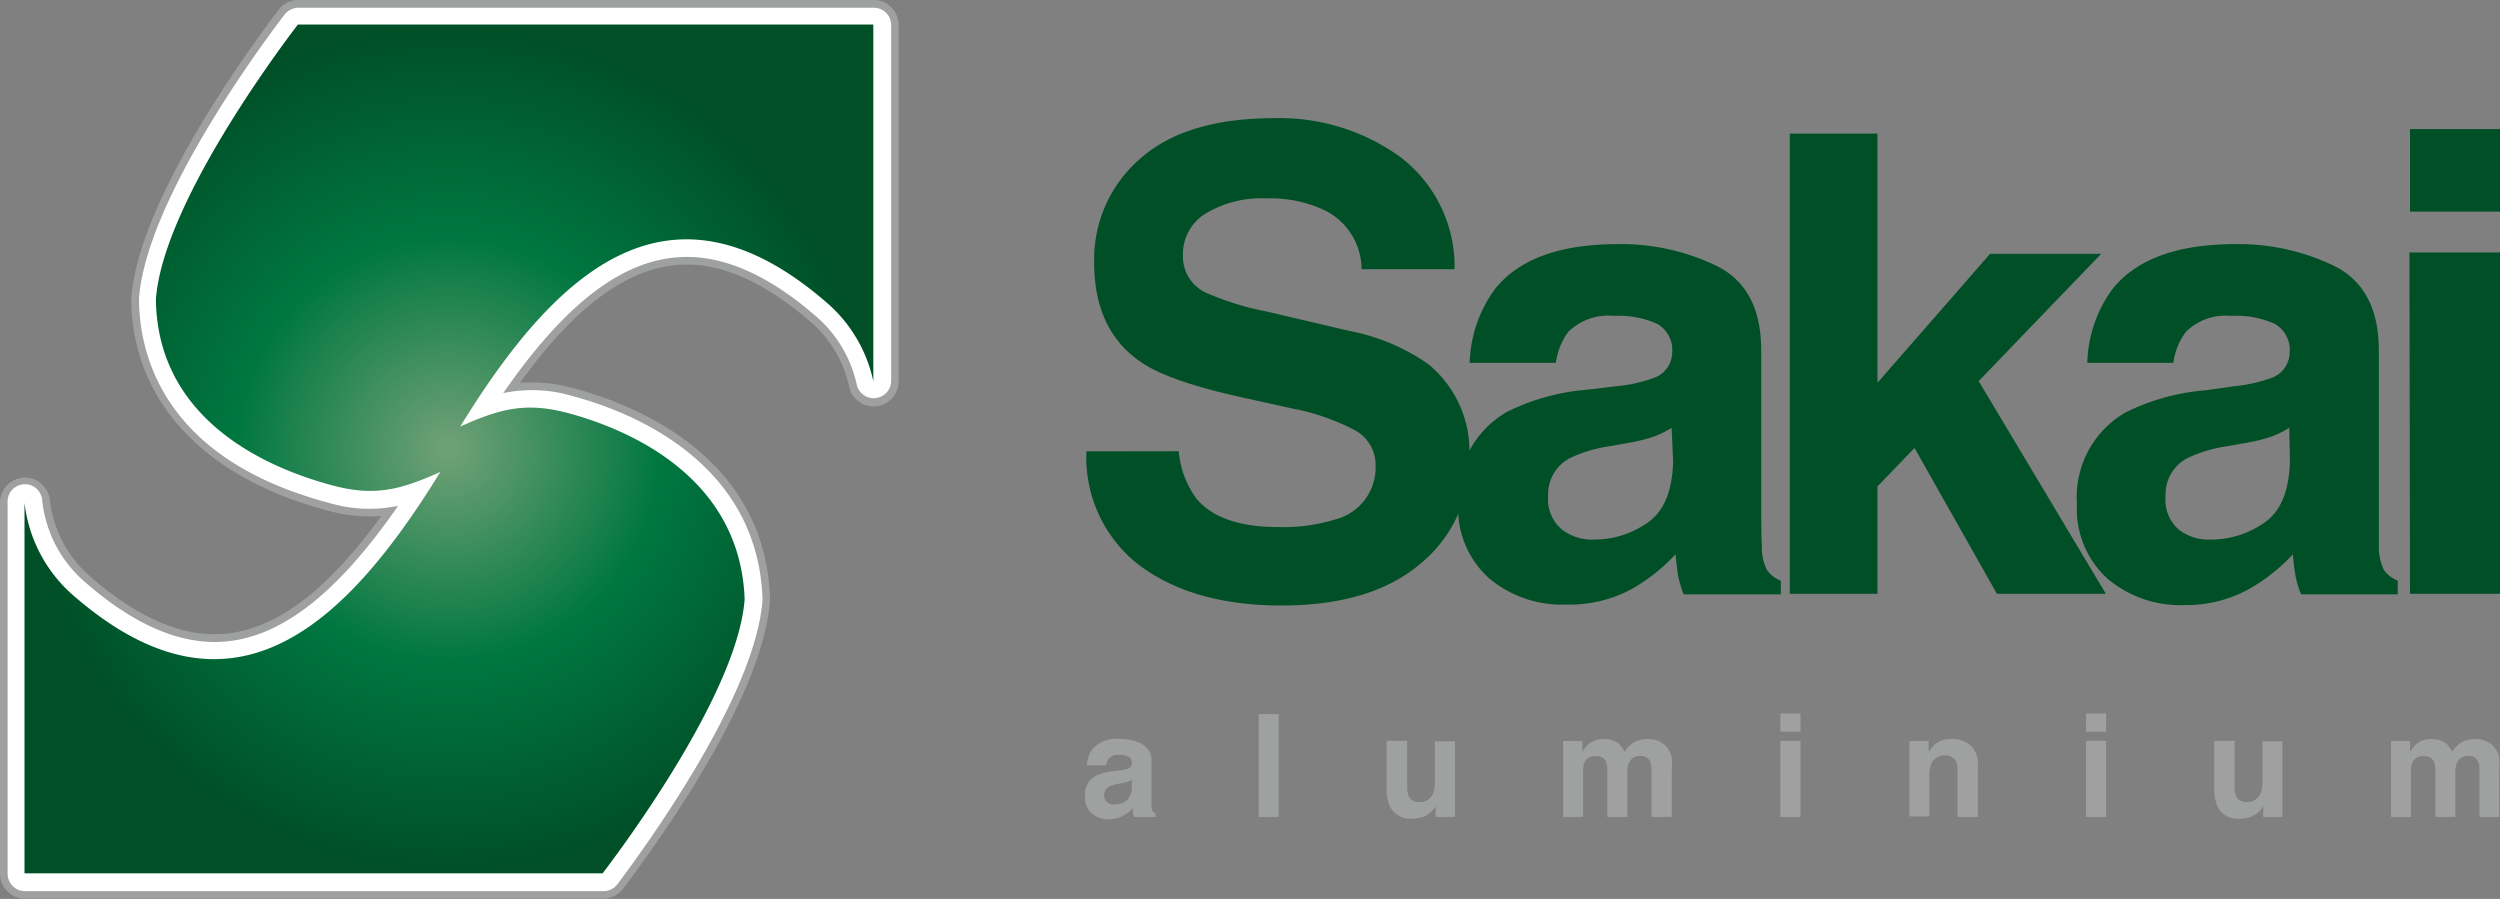
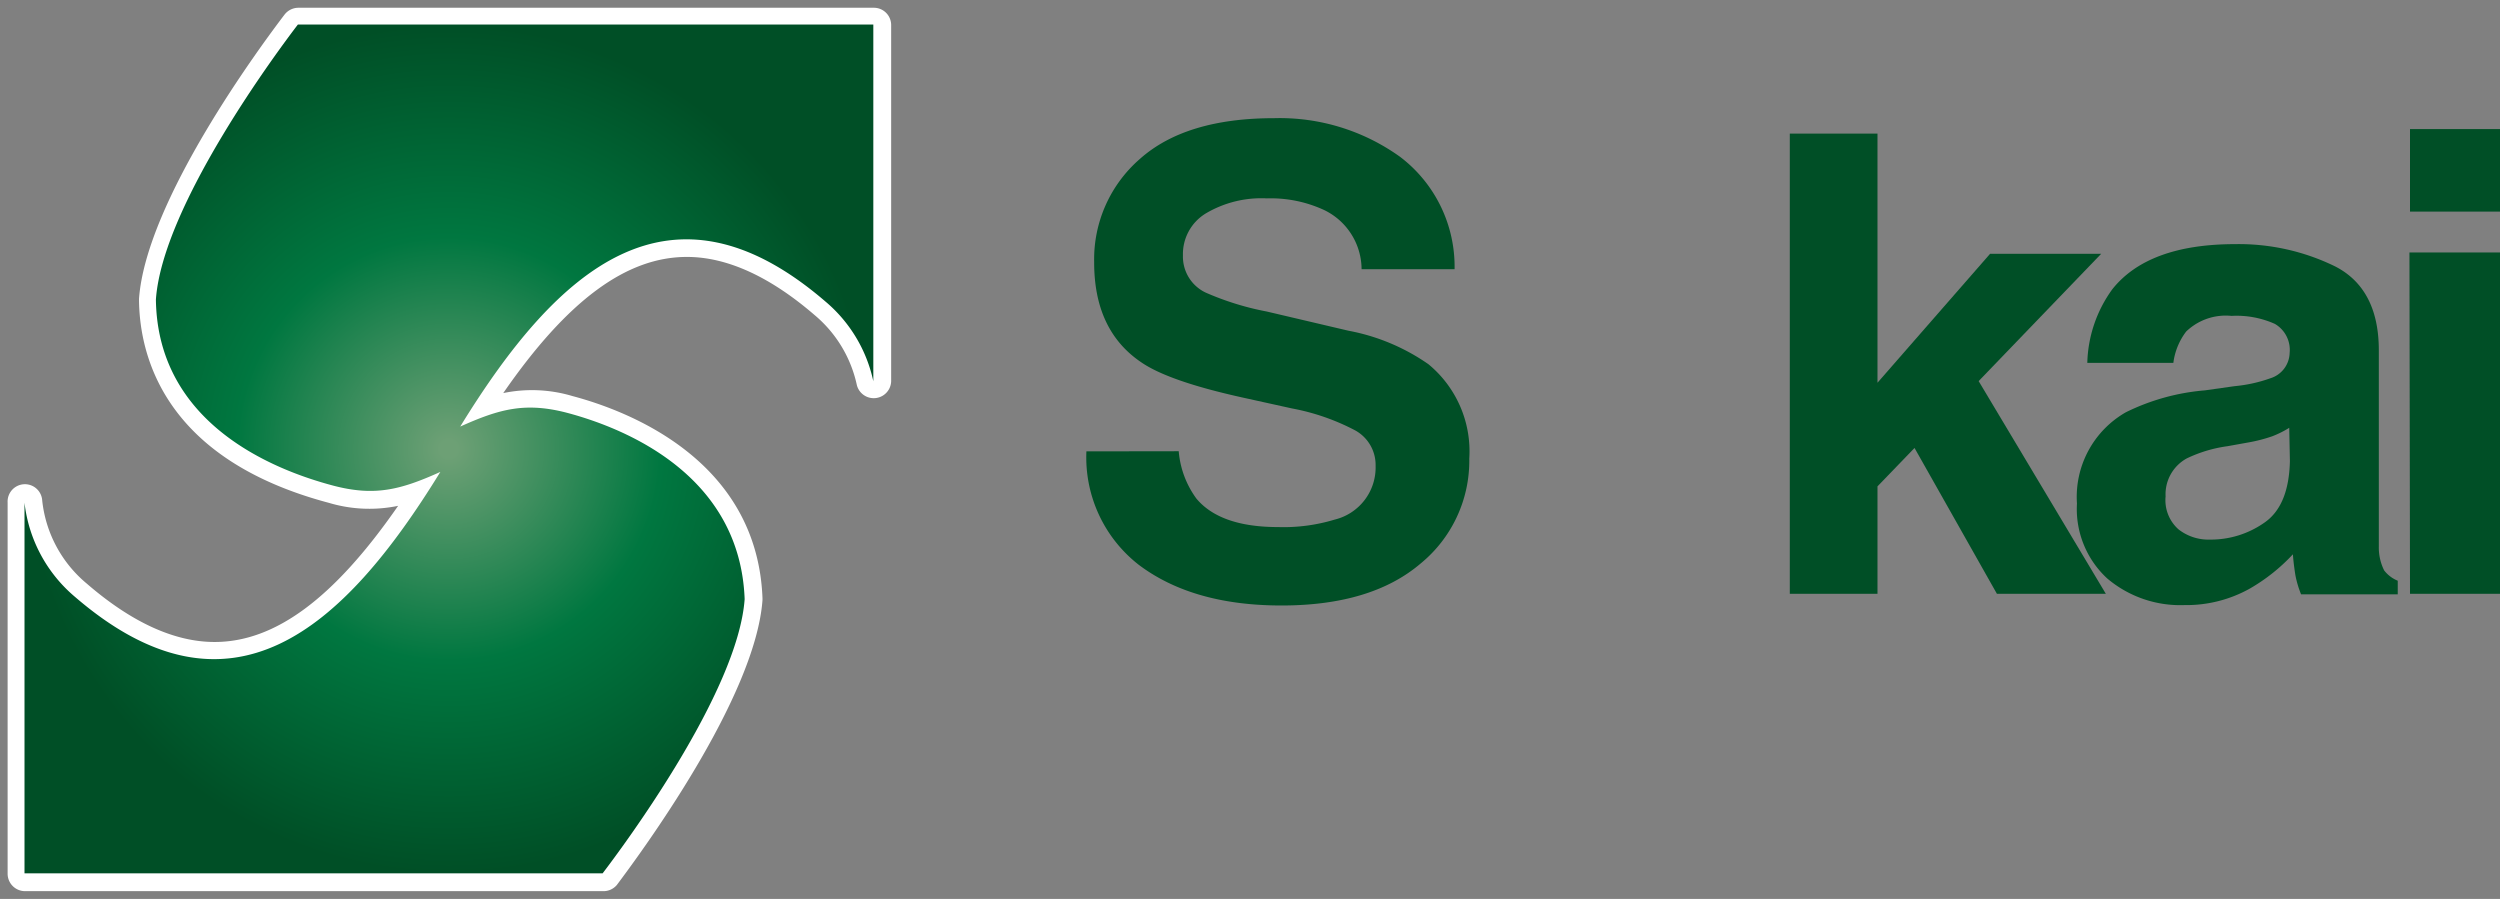
<svg xmlns="http://www.w3.org/2000/svg" xmlns:xlink="http://www.w3.org/1999/xlink" viewBox="0 0 183.61 66.02">
  <rect x="0" y="0" width="183.61" height="66.02" fill="#808080" stroke="none" />
  <defs>
    <radialGradient id="新規グラデーションスウォッチ_11" cx="-2373.95" cy="2815.95" r="31.17" gradientTransform="rotate(90 221 2627.92)" gradientUnits="userSpaceOnUse">
      <stop offset=".02" stop-color="#6da075" />
      <stop offset=".5" stop-color="#007740" />
      <stop offset="1" stop-color="#004f26" />
    </radialGradient>
    <radialGradient id="新規グラデーションスウォッチ_11-2" cx="134.43" cy="45.31" r="28.99" xlink:href="#新規グラデーションスウォッチ_11" />
    <radialGradient id="新規グラデーションスウォッチ_11-3" cx="134.43" cy="45.31" r="28.99" xlink:href="#新規グラデーションスウォッチ_11" />
    <radialGradient id="新規グラデーションスウォッチ_11-4" cx="134.43" cy="45.31" r="28.99" xlink:href="#新規グラデーションスウォッチ_11" />
    <radialGradient id="新規グラデーションスウォッチ_11-5" cx="134.43" cy="45.31" r="28.99" xlink:href="#新規グラデーションスウォッチ_11" />
    <radialGradient id="新規グラデーションスウォッチ_11-6" cx="134.43" cy="45.31" r="29" xlink:href="#新規グラデーションスウォッチ_11" />
    <style>.cls-1{fill:#9fa0a0}</style>
  </defs>
  <g id="レイヤー_2" data-name="レイヤー 2">
    <g id="レイヤー_2-2" data-name="レイヤー 2">
-       <path class="cls-1" d="M44.29 66H1.84A1.84 1.84 0 010 64.18V36.92a1.85 1.85 0 011.73-1.84 1.85 1.85 0 011.93 1.61 8.75 8.75 0 003.08 5.75c3.18 2.75 6.22 4.14 9 4.14 4 0 8-2.78 12.26-8.68a11.77 11.77 0 01-4-.42c-9-2.4-14.26-8-14.36-15.42v-.15C10.17 14.52 18.74 3 20.46.72A1.83 1.83 0 0121.92 0h42.26A1.84 1.84 0 0166 1.84V28a1.84 1.84 0 01-3.64.39 8.63 8.63 0 00-2.91-4.82c-3.18-2.75-6.22-4.14-9-4.14-4 0-8 2.78-12.26 8.68a11.77 11.77 0 014 .42c4.19 1.12 14 4.85 14.36 15.38v.19c-.5 7.19-8.4 18-10.8 21.18a1.84 1.84 0 01-1.46.72zM3.68 62.34h39.7c4.27-5.72 9.11-13.67 9.5-18.39-.34-7.71-7.42-10.73-11.63-11.85-2.56-.68-4.06-.26-6.65.93a1.88 1.88 0 01-1.14.14 1.48 1.48 0 01.3.26 1.87 1.87 0 01.24 2.19c-3.91 6.28-10 14.64-18.24 14.64-3.71 0-7.56-1.69-11.43-5-.22-.2-.44-.4-.65-.61zm9.65-40.25c.15 7.64 7.34 10.69 11.63 11.83 2.56.68 4.06.26 6.65-.94a2 2 0 011.14-.13 1.75 1.75 0 01-.29-.26 1.84 1.84 0 01-.19-2.19c3.86-6.28 9.94-14.64 18.18-14.64 3.71 0 7.56 1.69 11.43 5l.46.42V3.68H22.83c-2.14 2.9-9.04 12.61-9.5 18.41z" />
      <path d="M44.29 65.45H1.84a1.28 1.28 0 01-1.28-1.28V36.91a1.27 1.27 0 012.54-.15 9.2 9.2 0 003.27 6.1c3.28 2.84 6.44 4.29 9.39 4.29 4.44 0 8.77-3.2 13.48-10a10.38 10.38 0 01-5.09-.22c-12-3.19-13.89-10.69-13.94-14.87v-.11c.51-7.23 9-18.66 10.69-20.88a1.29 1.29 0 011-.5h42.27a1.27 1.27 0 011.28 1.27V28a1.28 1.28 0 01-2.52.28 9.23 9.23 0 00-3.09-5.13c-3.29-2.84-6.45-4.28-9.39-4.28-4.45 0-8.78 3.19-13.49 10a10.38 10.38 0 015.09.22c4.07 1.08 13.56 4.69 13.95 14.84v.14c-.52 7.21-9 18.66-10.7 20.93a1.28 1.28 0 01-1.01.45zM3.11 62.9h40.55C45.6 60.29 53 50.07 53.44 44c-.34-8.1-7.69-11.25-12-12.41-2.71-.72-4.34-.28-7 1a1.27 1.27 0 01-1.62-1.82c3.79-6.18 9.75-14.38 17.71-14.38 3.57 0 7.29 1.65 11 4.91a13.22 13.22 0 011.4 1.4V3.11H22.55c-1.95 2.6-9.33 12.84-9.8 19 .15 8 7.61 11.21 12.06 12.39 2.71.73 4.34.28 7-1a1.28 1.28 0 011.62 1.83c-3.79 6.17-9.75 14.37-17.7 14.37-3.58 0-7.3-1.65-11.06-4.9a13 13 0 01-1.59-1.65z" fill="#fff" />
      <path d="M54.69 44c-.34-9.05-8.63-12.5-13-13.67-3.1-.82-5-.3-7.89 1 7.15-11.65 15.44-19 26.84-9.17a10.52 10.52 0 013.5 5.84V1.8H21.88C20.47 3.64 11.93 15.08 11.45 22c.12 9.12 8.63 12.5 13 13.66 3.09.82 5 .3 7.89-1-7.15 11.64-15.44 19-26.84 9.17a10.61 10.61 0 01-3.7-6.91v27.22h42.46C45.67 62.29 54.2 50.87 54.69 44z" fill="url(#新規グラデーションスウォッチ_11)" />
      <path d="M86.57 33.14a6.84 6.84 0 001.3 3.48q1.75 2.09 6 2.09a12.92 12.92 0 004.16-.55 3.94 3.94 0 003-3.94 2.9 2.9 0 00-1.48-2.6A16.39 16.39 0 0094.9 30l-3.67-.81c-3.61-.8-6.09-1.66-7.44-2.6q-3.44-2.34-3.43-7.34a9.76 9.76 0 013.35-7.57q3.36-3 9.86-3a15.15 15.15 0 019.26 2.84 10.12 10.12 0 014 8.25H100a4.85 4.85 0 00-2.74-4.34 9.33 9.33 0 00-4.22-.86 8 8 0 00-4.49 1.11 3.49 3.49 0 00-1.67 3.08 2.92 2.92 0 001.65 2.72 20.73 20.73 0 004.51 1.4l6 1.41a15.12 15.12 0 015.87 2.46 8.29 8.29 0 013 6.93 9.75 9.75 0 01-3.59 7.72q-3.6 3.06-10.16 3.07t-10.54-3a10 10 0 01-3.83-8.32z" fill="url(#新規グラデーションスウォッチ_11-2)" />
-       <path d="M118.77 28.36a10.59 10.59 0 002.62-.58 2 2 0 001.42-1.86 2.21 2.21 0 00-1.09-2.13 6.84 6.84 0 00-3.18-.59 4.21 4.21 0 00-3.34 1.15 4.79 4.79 0 00-.93 2.3h-6.33a9.6 9.6 0 011.85-5.41q2.61-3.3 9-3.31a16.1 16.1 0 017.35 1.63q3.21 1.64 3.21 6.17v11.51c0 .8 0 1.77.05 2.9a3.53 3.53 0 00.39 1.75 2.28 2.28 0 001 .76v1h-7.13a7.46 7.46 0 01-.42-1.42c-.07-.45-.13-.95-.18-1.52a13.55 13.55 0 01-3.15 2.51A9.53 9.53 0 01115 44.4a8.29 8.29 0 01-5.66-1.95 6.9 6.9 0 01-2.24-5.51 7.15 7.15 0 013.6-6.7 16 16 0 015.79-1.61zm4 3.06a7.14 7.14 0 01-1.27.63 11 11 0 01-1.76.45l-1.49.27a10.05 10.05 0 00-3 .9 3 3 0 00-1.55 2.79 2.89 2.89 0 001 2.42 3.59 3.59 0 002.3.75 6.83 6.83 0 004-1.24q1.81-1.24 1.88-4.53z" fill="url(#新規グラデーションスウォッチ_11-3)" />
      <path d="M131.45 9.81h6.44v18.3l8.27-9.47h8.16l-9 9.35 9.34 15.62h-8l-6.05-10.71-2.72 2.82v7.89h-6.44z" fill="url(#新規グラデーションスウォッチ_11-4)" />
      <path d="M164.13 28.36a10.71 10.71 0 002.62-.58 2 2 0 001.41-1.86 2.21 2.21 0 00-1.08-2.13 6.88 6.88 0 00-3.19-.59 4.19 4.19 0 00-3.33 1.15 4.79 4.79 0 00-.94 2.3h-6.32a9.6 9.6 0 011.84-5.41q2.63-3.3 9-3.31a16.1 16.1 0 017.35 1.63c2.14 1.09 3.22 3.15 3.22 6.17v14.41a3.77 3.77 0 00.39 1.75 2.37 2.37 0 001 .76v1H169a7.46 7.46 0 01-.42-1.42c-.07-.45-.14-.95-.18-1.52a13.55 13.55 0 01-3.15 2.51 9.54 9.54 0 01-4.82 1.22 8.3 8.3 0 01-5.66-1.95 6.93 6.93 0 01-2.23-5.51 7.16 7.16 0 013.59-6.7 16.1 16.1 0 015.8-1.61zm4 3.06a7.14 7.14 0 01-1.27.63 11.29 11.29 0 01-1.76.45l-1.5.27a10 10 0 00-3 .9 3 3 0 00-1.55 2.79 2.86 2.86 0 00.95 2.42 3.57 3.57 0 002.3.75 6.85 6.85 0 004-1.24c1.21-.83 1.83-2.34 1.88-4.53z" fill="url(#新規グラデーションスウォッチ_11-5)" />
      <path d="M183.61 15.54H177V9.48h6.65zm-6.65 3h6.65v25.07H177z" fill="url(#新規グラデーションスウォッチ_11-6)" />
-       <path class="cls-1" d="M82.23 56.59a2.54 2.54 0 00.58-.13.44.44 0 00.32-.41.5.5 0 00-.24-.48 1.63 1.63 0 00-.71-.13.92.92 0 00-.74.26 1.08 1.08 0 00-.21.51h-1.4a2.06 2.06 0 01.41-1.2 2.39 2.39 0 012-.74 3.46 3.46 0 011.63.37 1.37 1.37 0 01.7 1.36v3.2a.71.71 0 00.09.38.51.51 0 00.21.17V60H83.3a2.66 2.66 0 01-.09-.32 2.9 2.9 0 010-.34 2.92 2.92 0 01-.7.56 2.13 2.13 0 01-1.07.27 1.84 1.84 0 01-1.26-.43 1.55 1.55 0 01-.49-1.23 1.57 1.57 0 01.75-1.51 3.57 3.57 0 011.29-.36zm.89.68a1.83 1.83 0 01-.28.14 3.59 3.59 0 01-.39.1l-.33.06a2.25 2.25 0 00-.67.2.67.67 0 00-.35.62.65.65 0 00.21.54.8.8 0 00.51.16 1.52 1.52 0 00.88-.27 1.17 1.17 0 00.42-1zM93.91 60h-1.46v-7.55h1.46zm9.44-5.59v3.35a1.87 1.87 0 00.11.72.77.77 0 00.78.42 1 1 0 001-.6 2.31 2.31 0 00.14-.86v-3h1.48V60h-1.42v-.79l-.1.15a1.1 1.1 0 01-.2.23 2 2 0 01-.66.42 2.35 2.35 0 01-.74.11 1.66 1.66 0 01-1.66-.89 3.42 3.42 0 01-.24-1.45v-3.37zm18.46.02a1.53 1.53 0 01.65.5 1.6 1.6 0 01.32.71 5.61 5.61 0 010 .83V60h-1.49v-3.57a1.3 1.3 0 00-.1-.52.73.73 0 00-.72-.39.84.84 0 00-.83.5 1.56 1.56 0 00-.12.64V60h-1.47v-3.34a1.83 1.83 0 00-.1-.72.7.7 0 00-.72-.4.87.87 0 00-.84.4 1.52 1.52 0 00-.12.69V60h-1.47v-5.58h1.41v.81a2.3 2.3 0 01.51-.62 1.76 1.76 0 011.1-.33 1.7 1.7 0 011 .29 1.45 1.45 0 01.48.66 2 2 0 01.72-.72 2.2 2.2 0 011-.23 1.86 1.86 0 01.79.15zm10.43-.69h-1.48V52.4h1.48zm-1.48.67h1.48V60h-1.48zm13.95.32a1.82 1.82 0 01.55 1.5V60h-1.49v-3.41a1.56 1.56 0 00-.12-.68.82.82 0 00-.81-.42 1 1 0 00-1 .62 2.32 2.32 0 00-.14.85v3h-1.46v-5.54h1.41v.81a2.48 2.48 0 01.53-.62 1.88 1.88 0 011.14-.34 2.07 2.07 0 011.39.46zm9.97-.99h-1.47V52.4h1.47zm-1.47.67h1.47V60h-1.47zm10.91 0v3.35a1.87 1.87 0 00.11.72.77.77 0 00.78.42 1 1 0 001-.6 2.11 2.11 0 00.15-.86v-3h1.47V60h-1.41v-.79l-.1.15a1.1 1.1 0 01-.2.23 2 2 0 01-.66.42 2.35 2.35 0 01-.74.11 1.65 1.65 0 01-1.66-.89 3.42 3.42 0 01-.24-1.45v-3.37zm18.46.02a1.53 1.53 0 01.65.5 1.6 1.6 0 01.32.71 5.61 5.61 0 010 .83V60h-1.45v-3.57a1.14 1.14 0 00-.11-.52.72.72 0 00-.71-.39.84.84 0 00-.83.5 1.56 1.56 0 00-.12.64V60h-1.47v-3.34a1.83 1.83 0 00-.1-.72.7.7 0 00-.72-.4.85.85 0 00-.84.4 1.52 1.52 0 00-.12.69V60h-1.47v-5.58H177v.81a2.3 2.3 0 01.51-.62 1.76 1.76 0 011.1-.33 1.7 1.7 0 011 .29 1.61 1.61 0 01.48.66 2 2 0 01.71-.72 2.24 2.24 0 011-.23 1.86 1.86 0 01.78.15z" />
    </g>
  </g>
</svg>